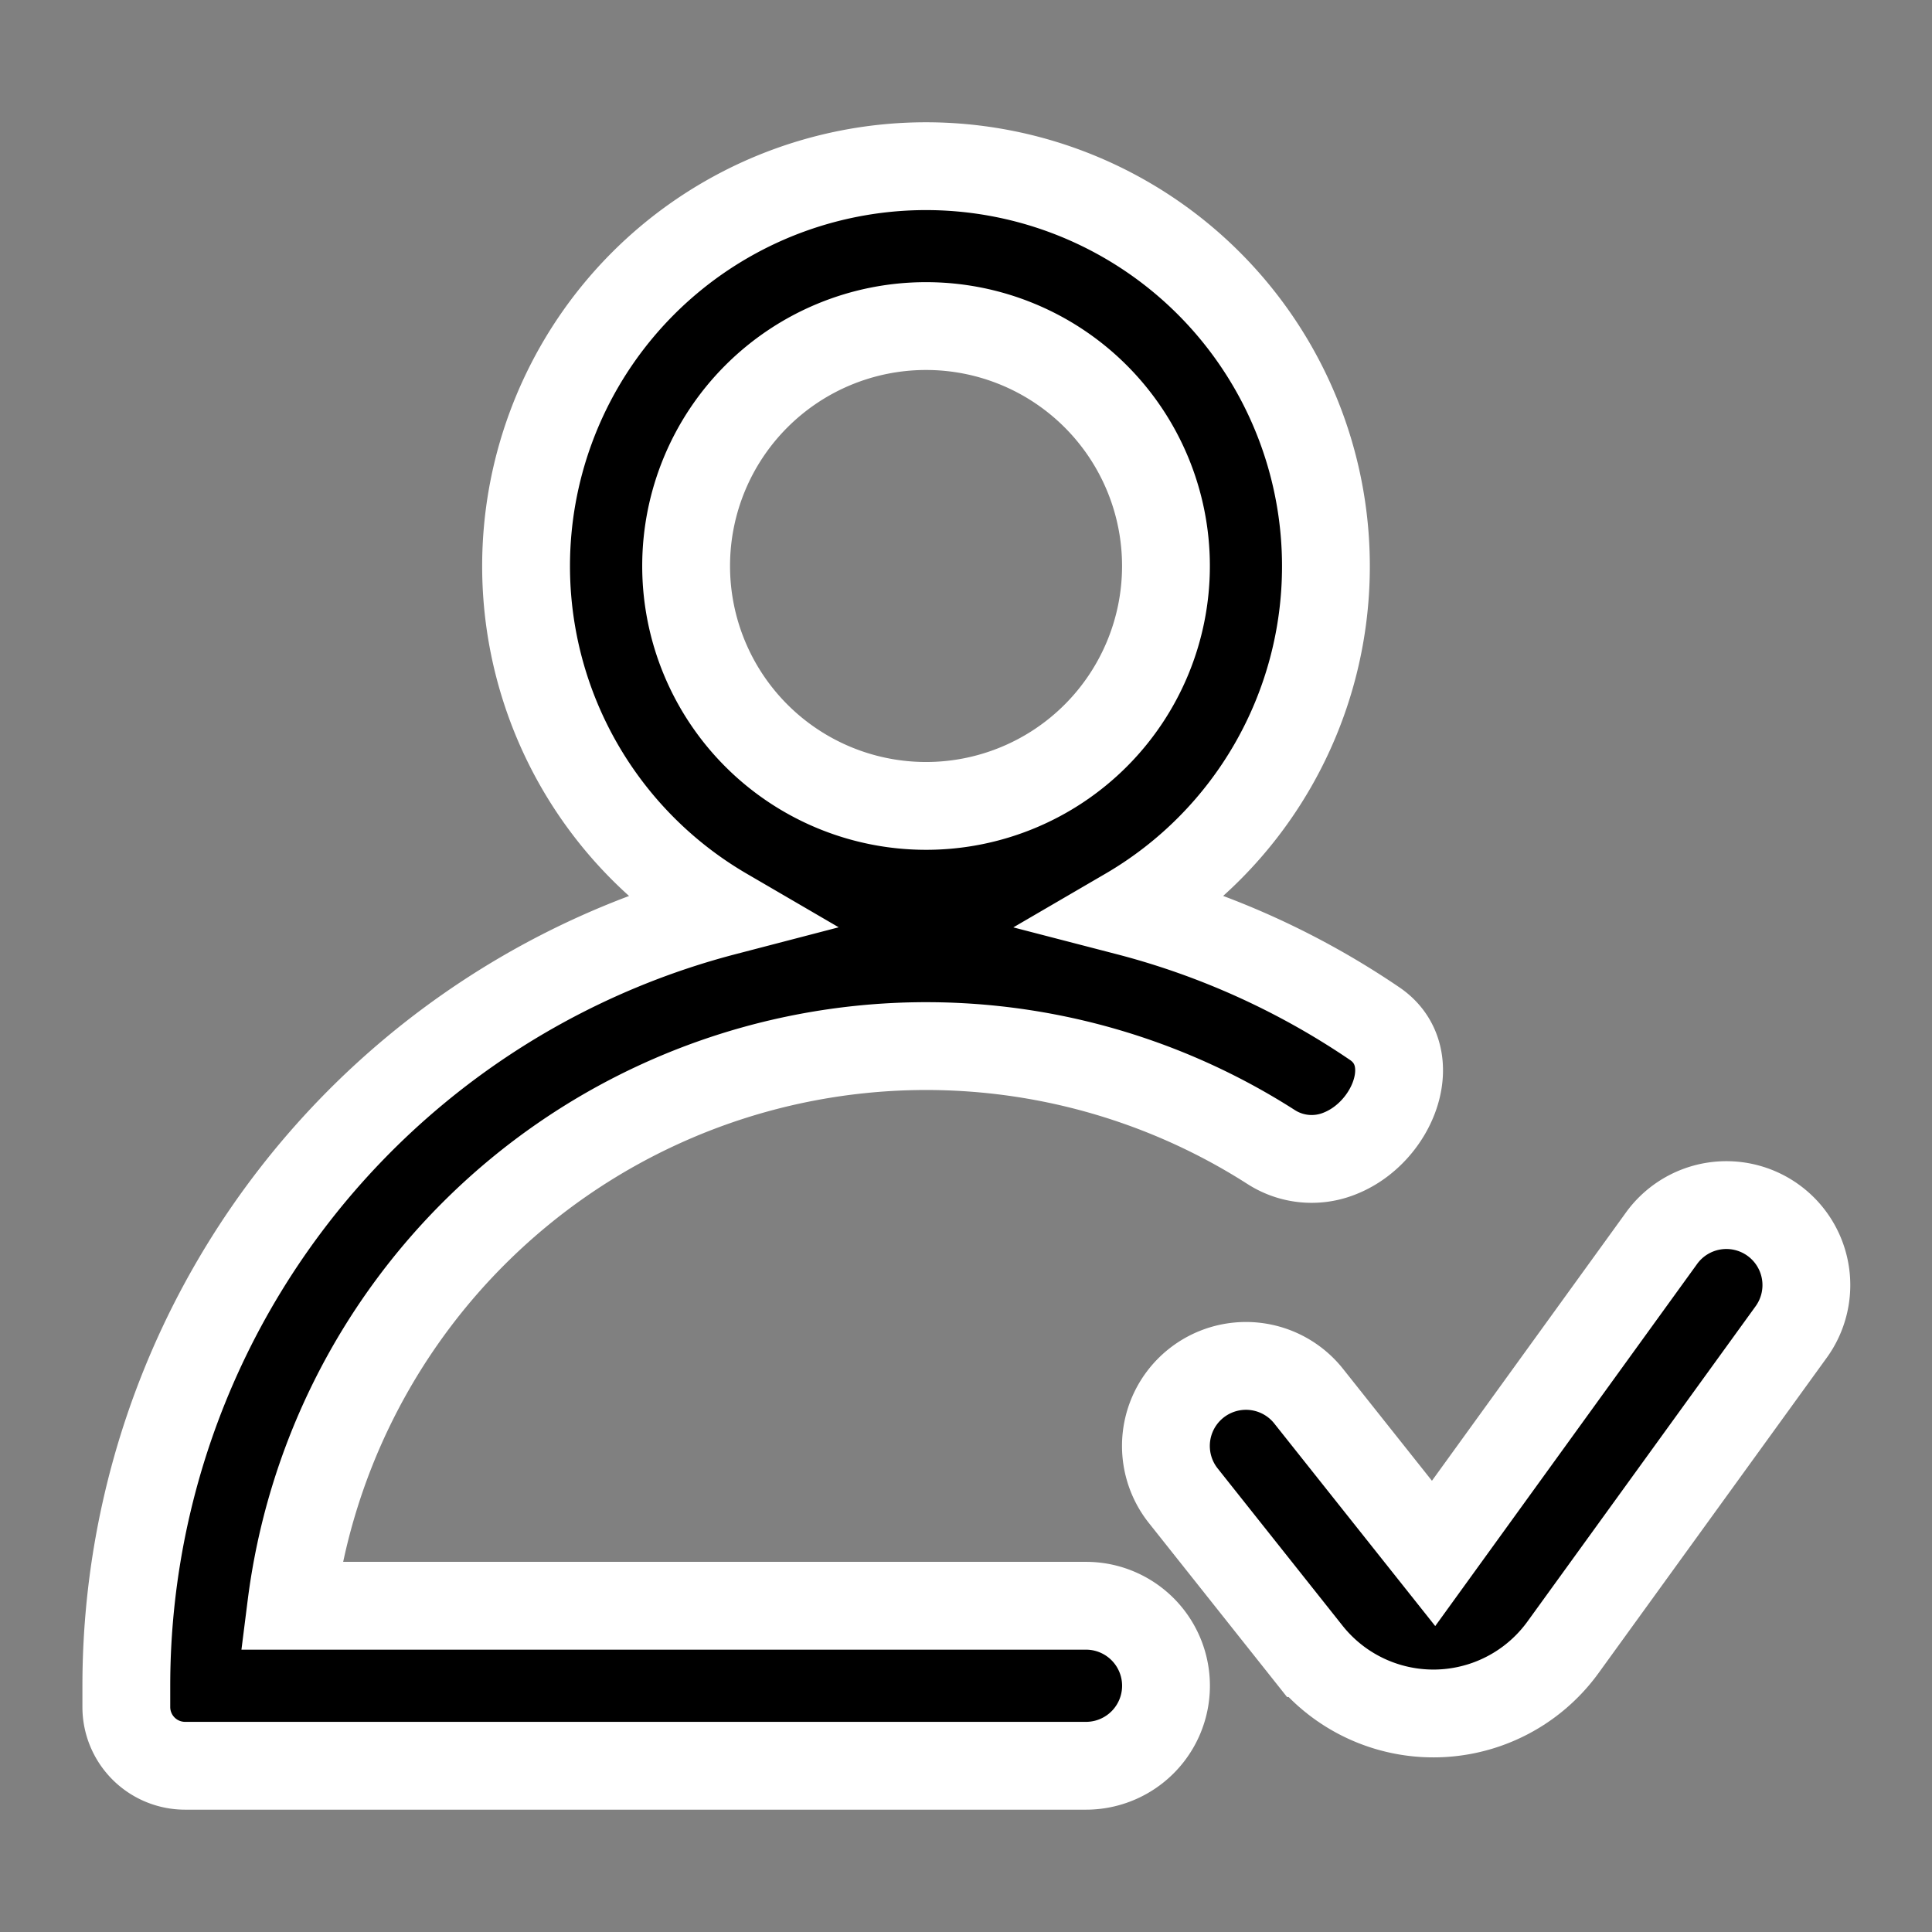
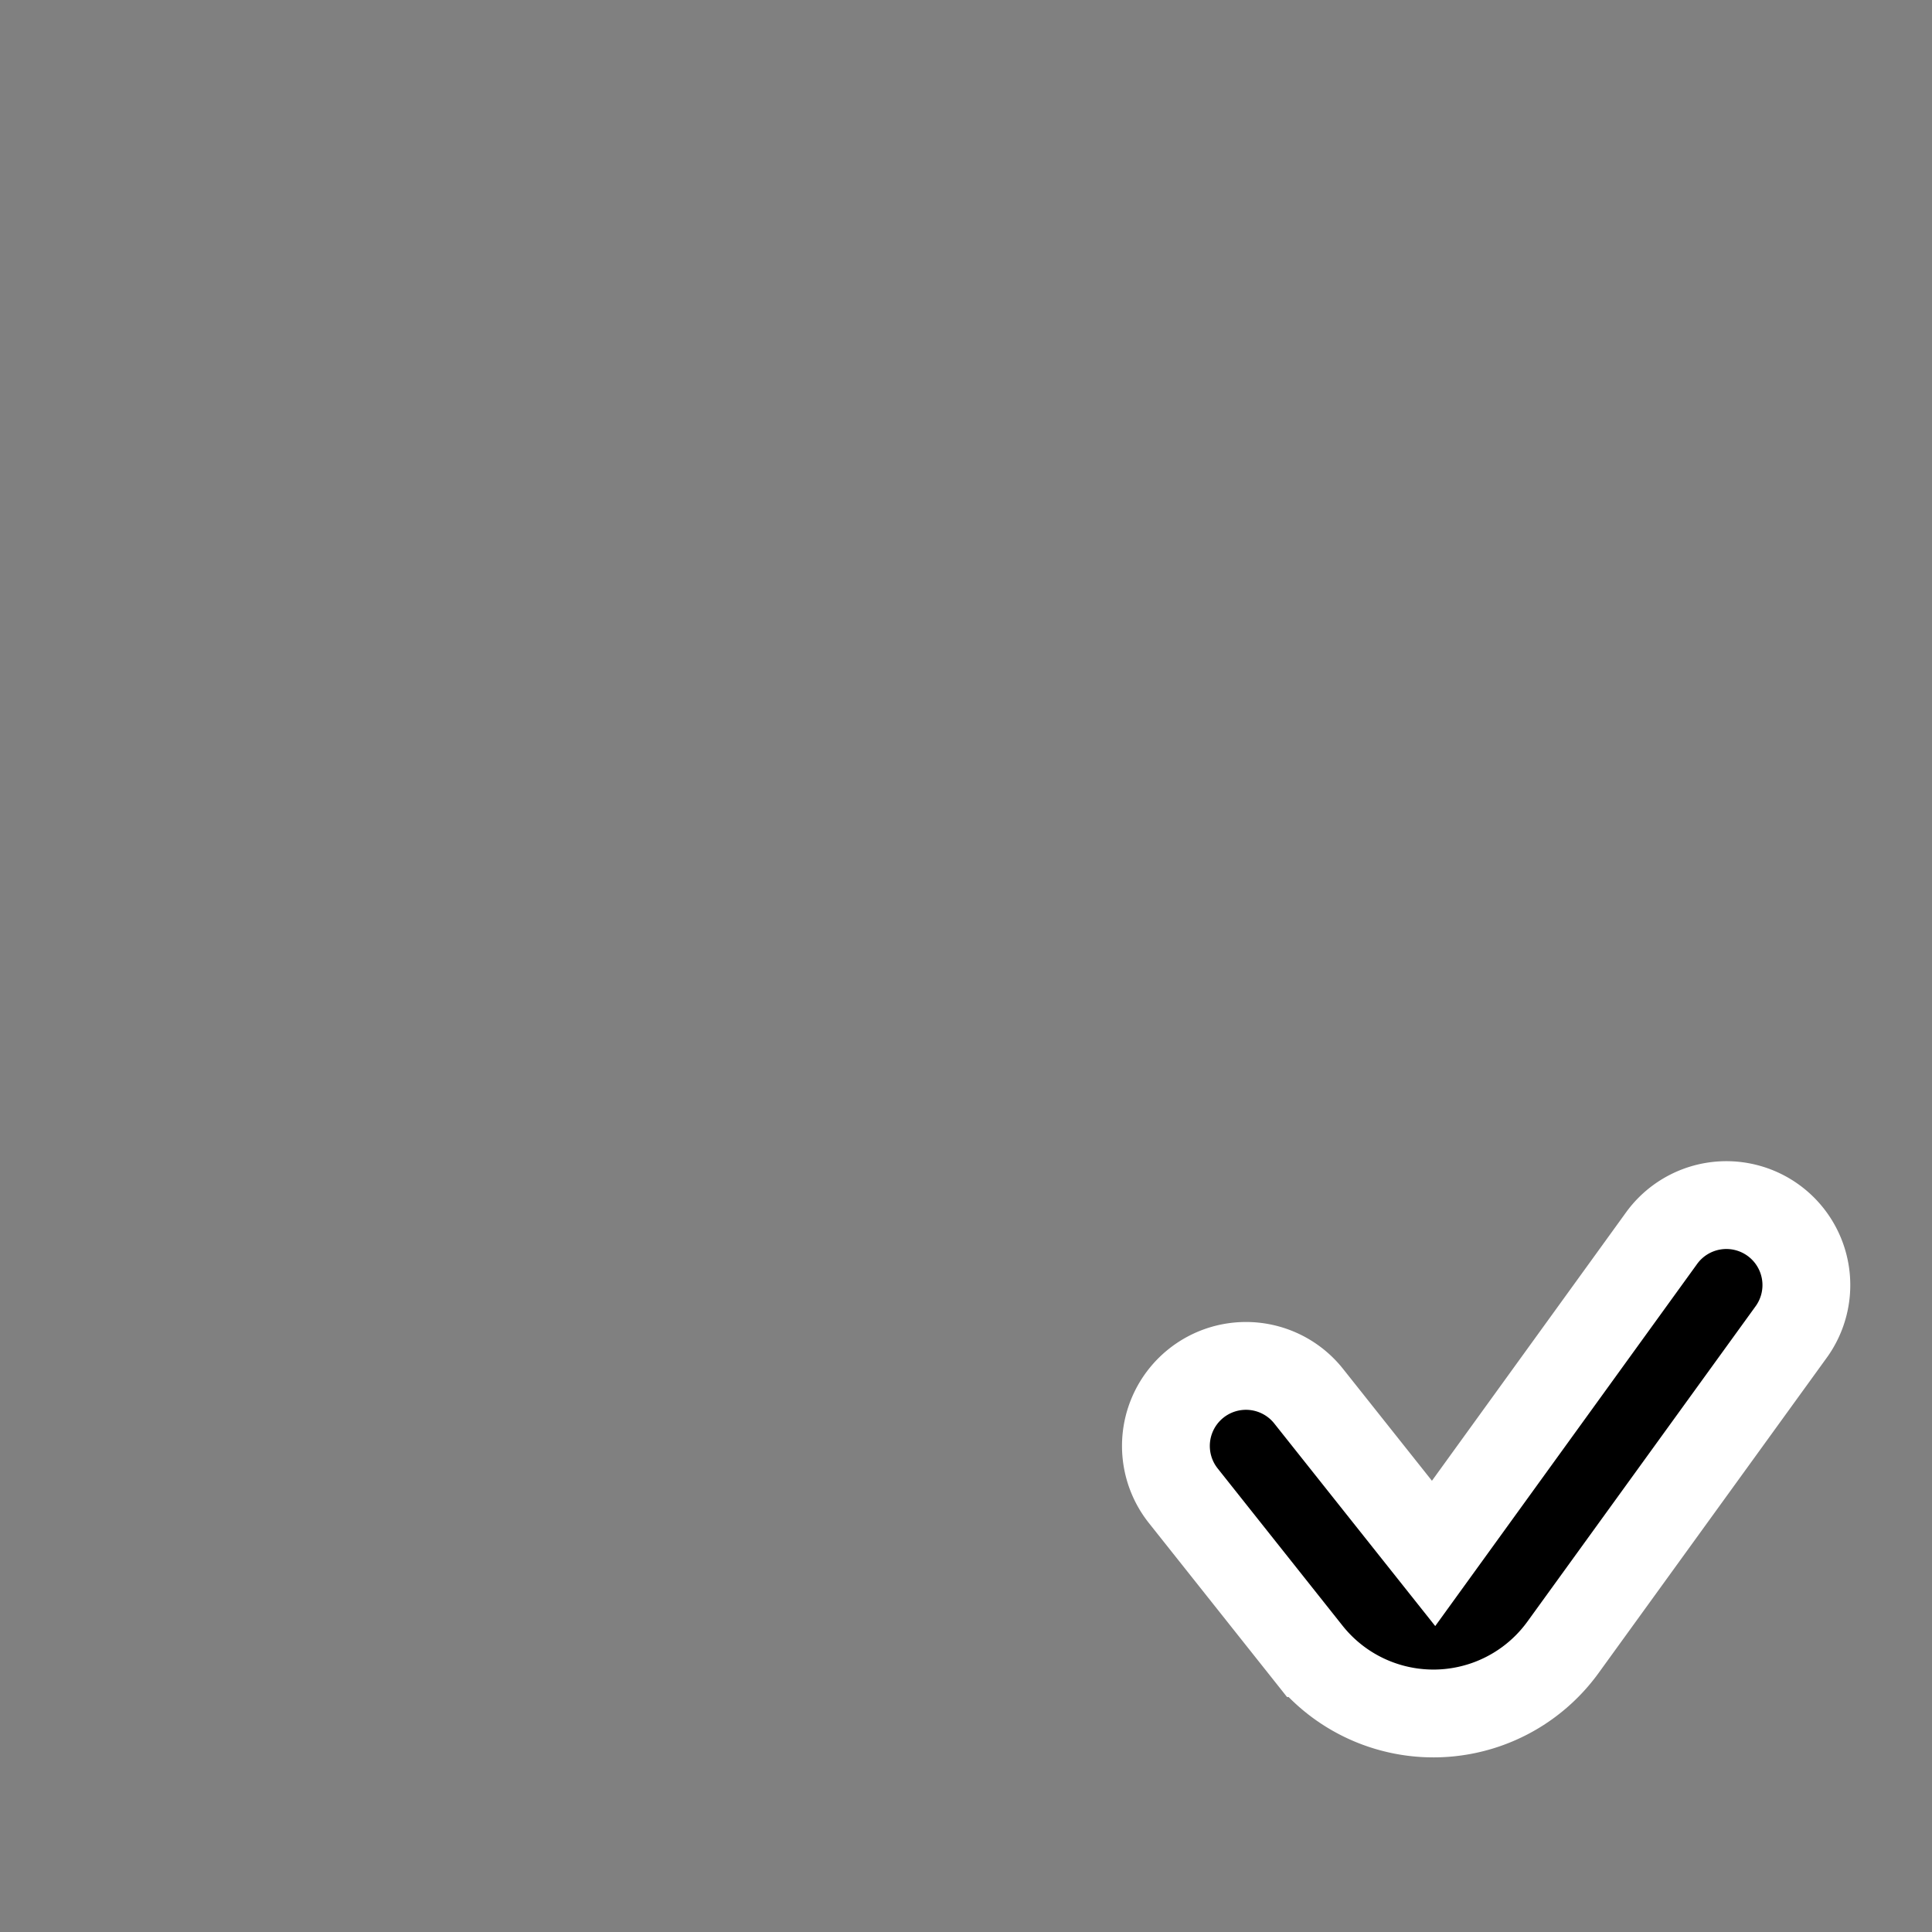
<svg xmlns="http://www.w3.org/2000/svg" width="44" height="44" viewBox="0 0 44 44">
  <rect x="0" y="0" width="44" height="44" fill="#808080" stroke="none" />
  <defs>
    <clipPath id="clip-path">
      <rect id="Rectangle_17556" data-name="Rectangle 17556" width="44" height="44" />
    </clipPath>
  </defs>
  <g id="User_Friendly" data-name="User Friendly" clip-path="url(#clip-path)">
    <g id="noun-verified-account-7217056" transform="translate(-5.456 -4.546)">
-       <path id="Path_25352" data-name="Path 25352" d="M35.653,17.44a9.1,9.1,0,0,1-4.518,7.868,18.079,18.079,0,0,1,5.626,2.549c1.1.743.439,2.478-.8,2.961a1.707,1.707,0,0,1-1.557-.15A14.575,14.575,0,0,0,12.089,41.116h18.1a1.822,1.822,0,0,1,0,3.644H9.67a1.338,1.338,0,0,1-1.337-1.337v-.485a18.221,18.221,0,0,1,13.626-17.63A9.108,9.108,0,1,1,35.653,17.44ZM26.546,22.9a5.464,5.464,0,1,0-5.464-5.464A5.465,5.465,0,0,0,26.546,22.9Z" stroke="#fff" stroke-width="2" fill-rule="evenodd" />
      <path id="Path_25353" data-name="Path 25353" d="M76.725,65.388a1.822,1.822,0,1,0-2.952-2.136l-5.179,7.161-2.846-3.582A1.821,1.821,0,0,0,62.894,69.1l2.846,3.584a3.643,3.643,0,0,0,5.8-.131Z" transform="translate(-30.489 -30.489)" stroke="#fff" stroke-width="2" />
    </g>
  </g>
</svg>